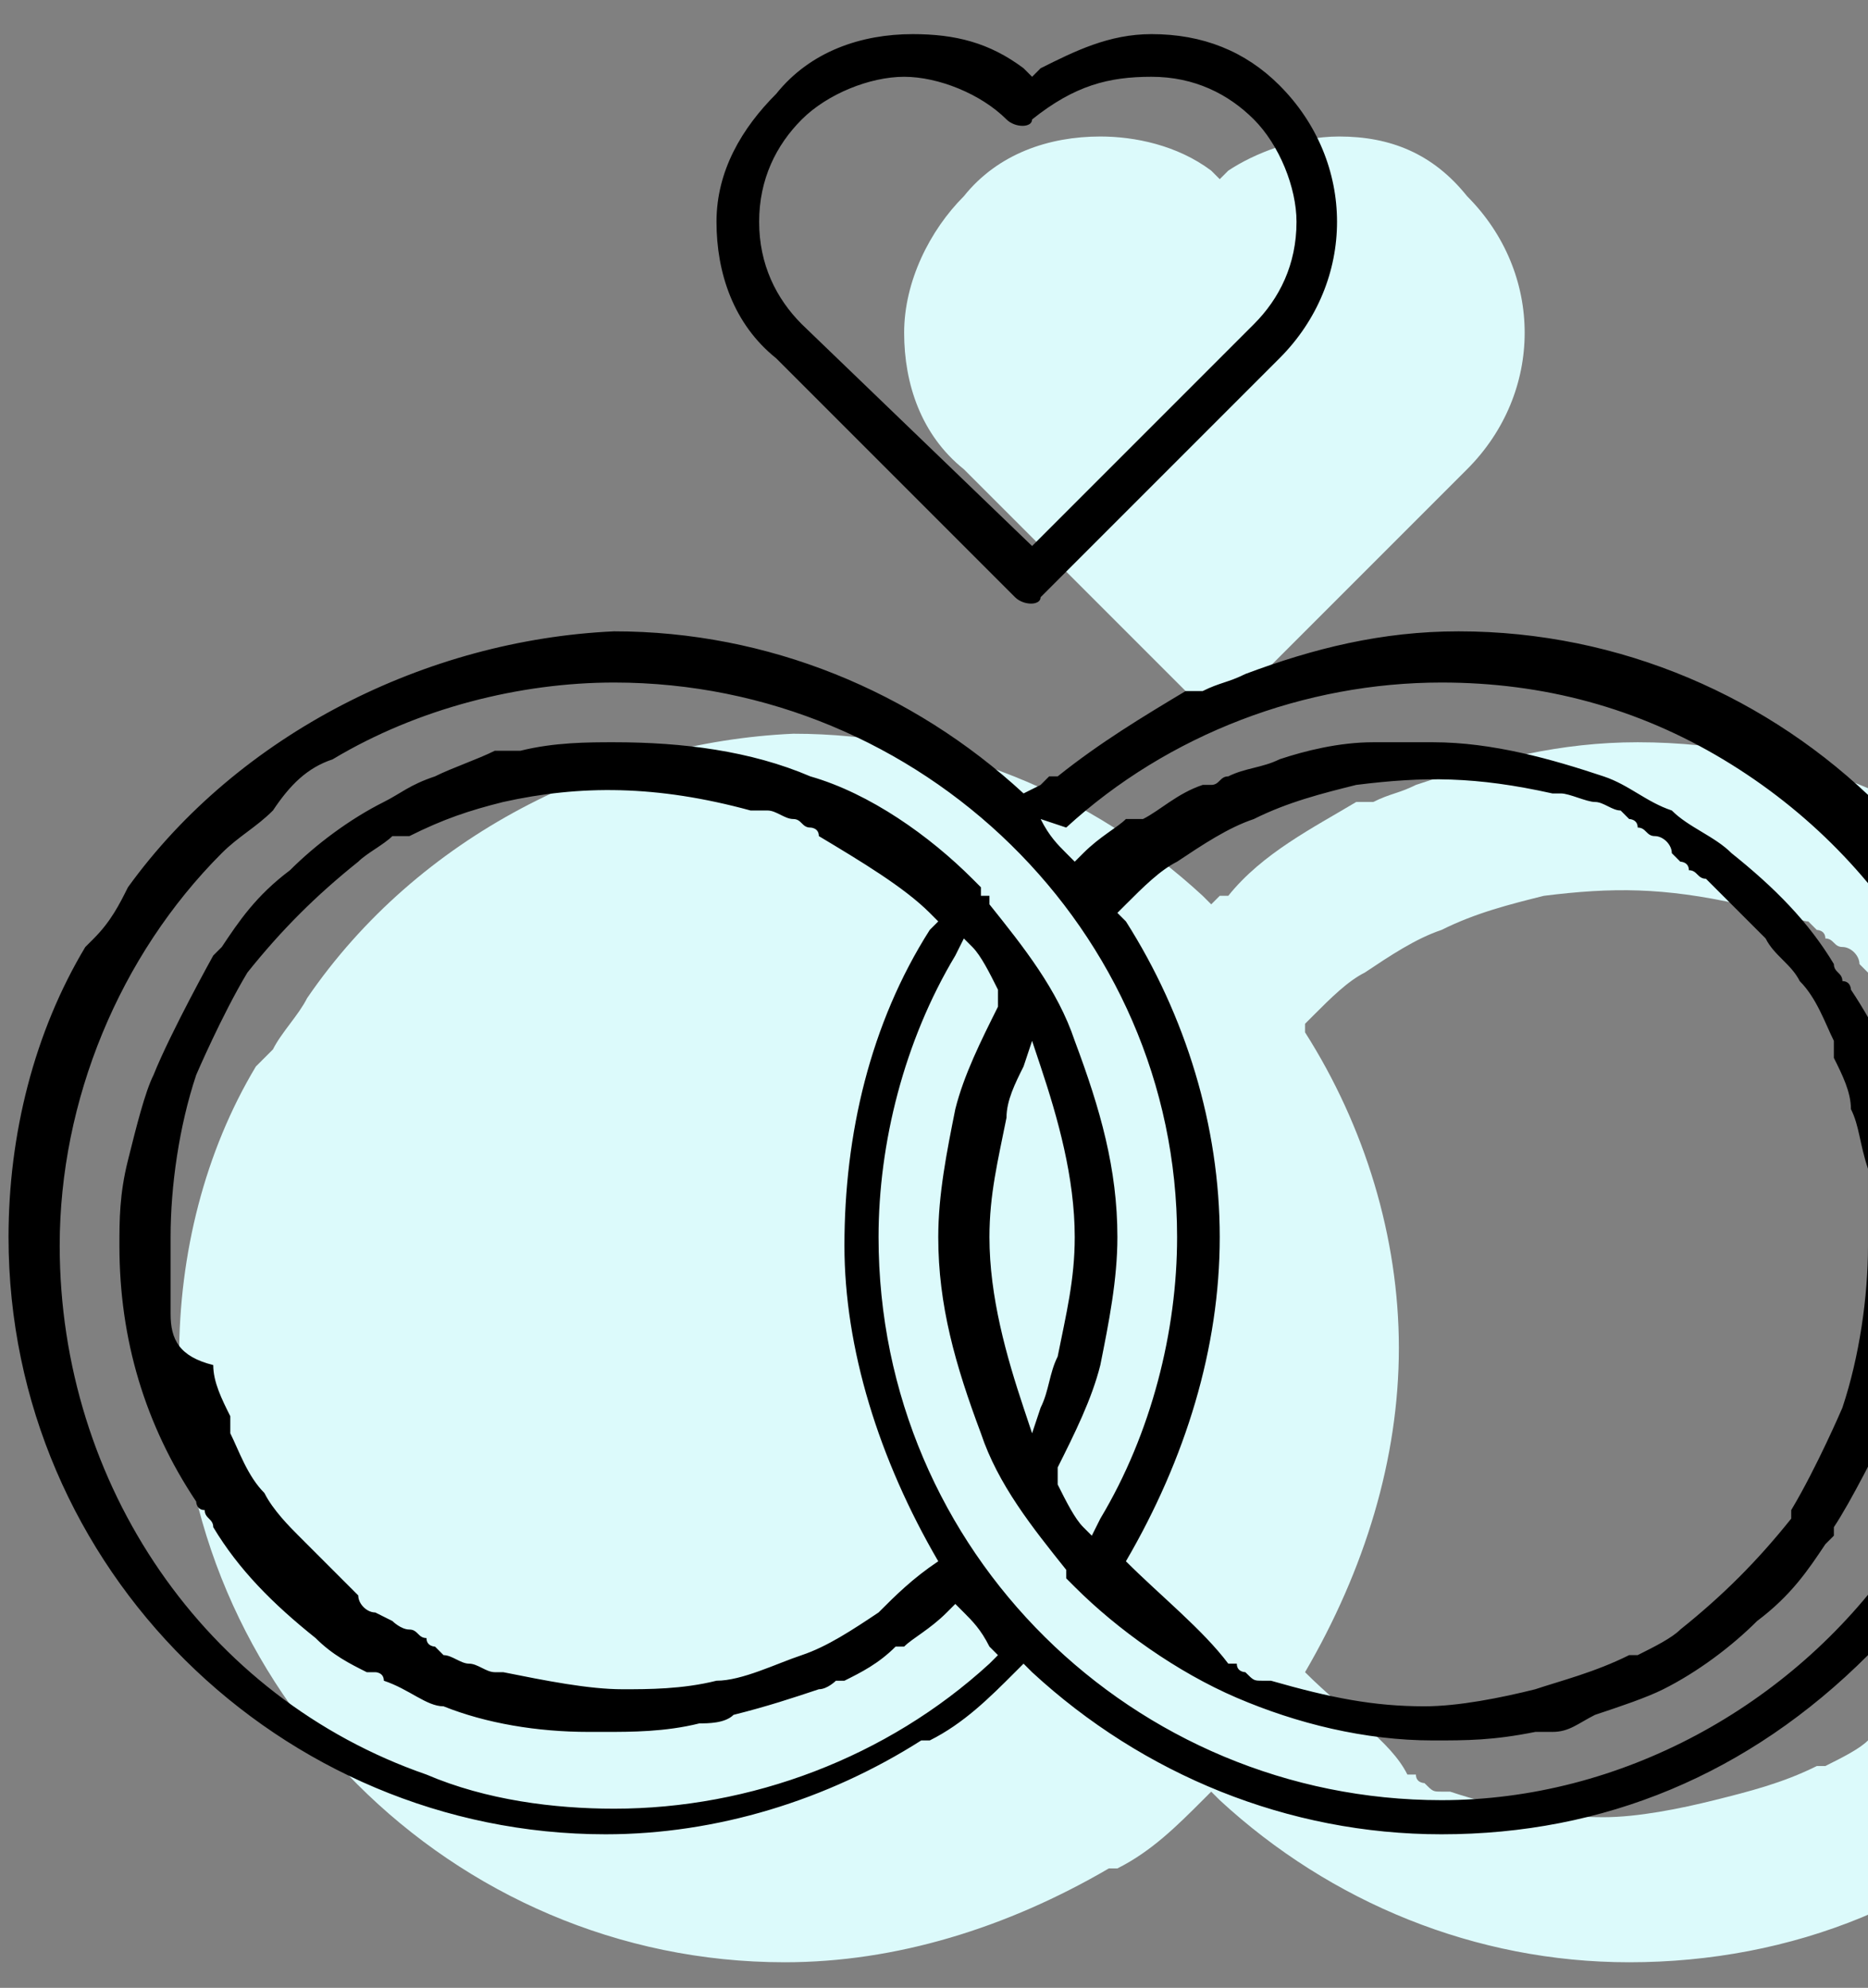
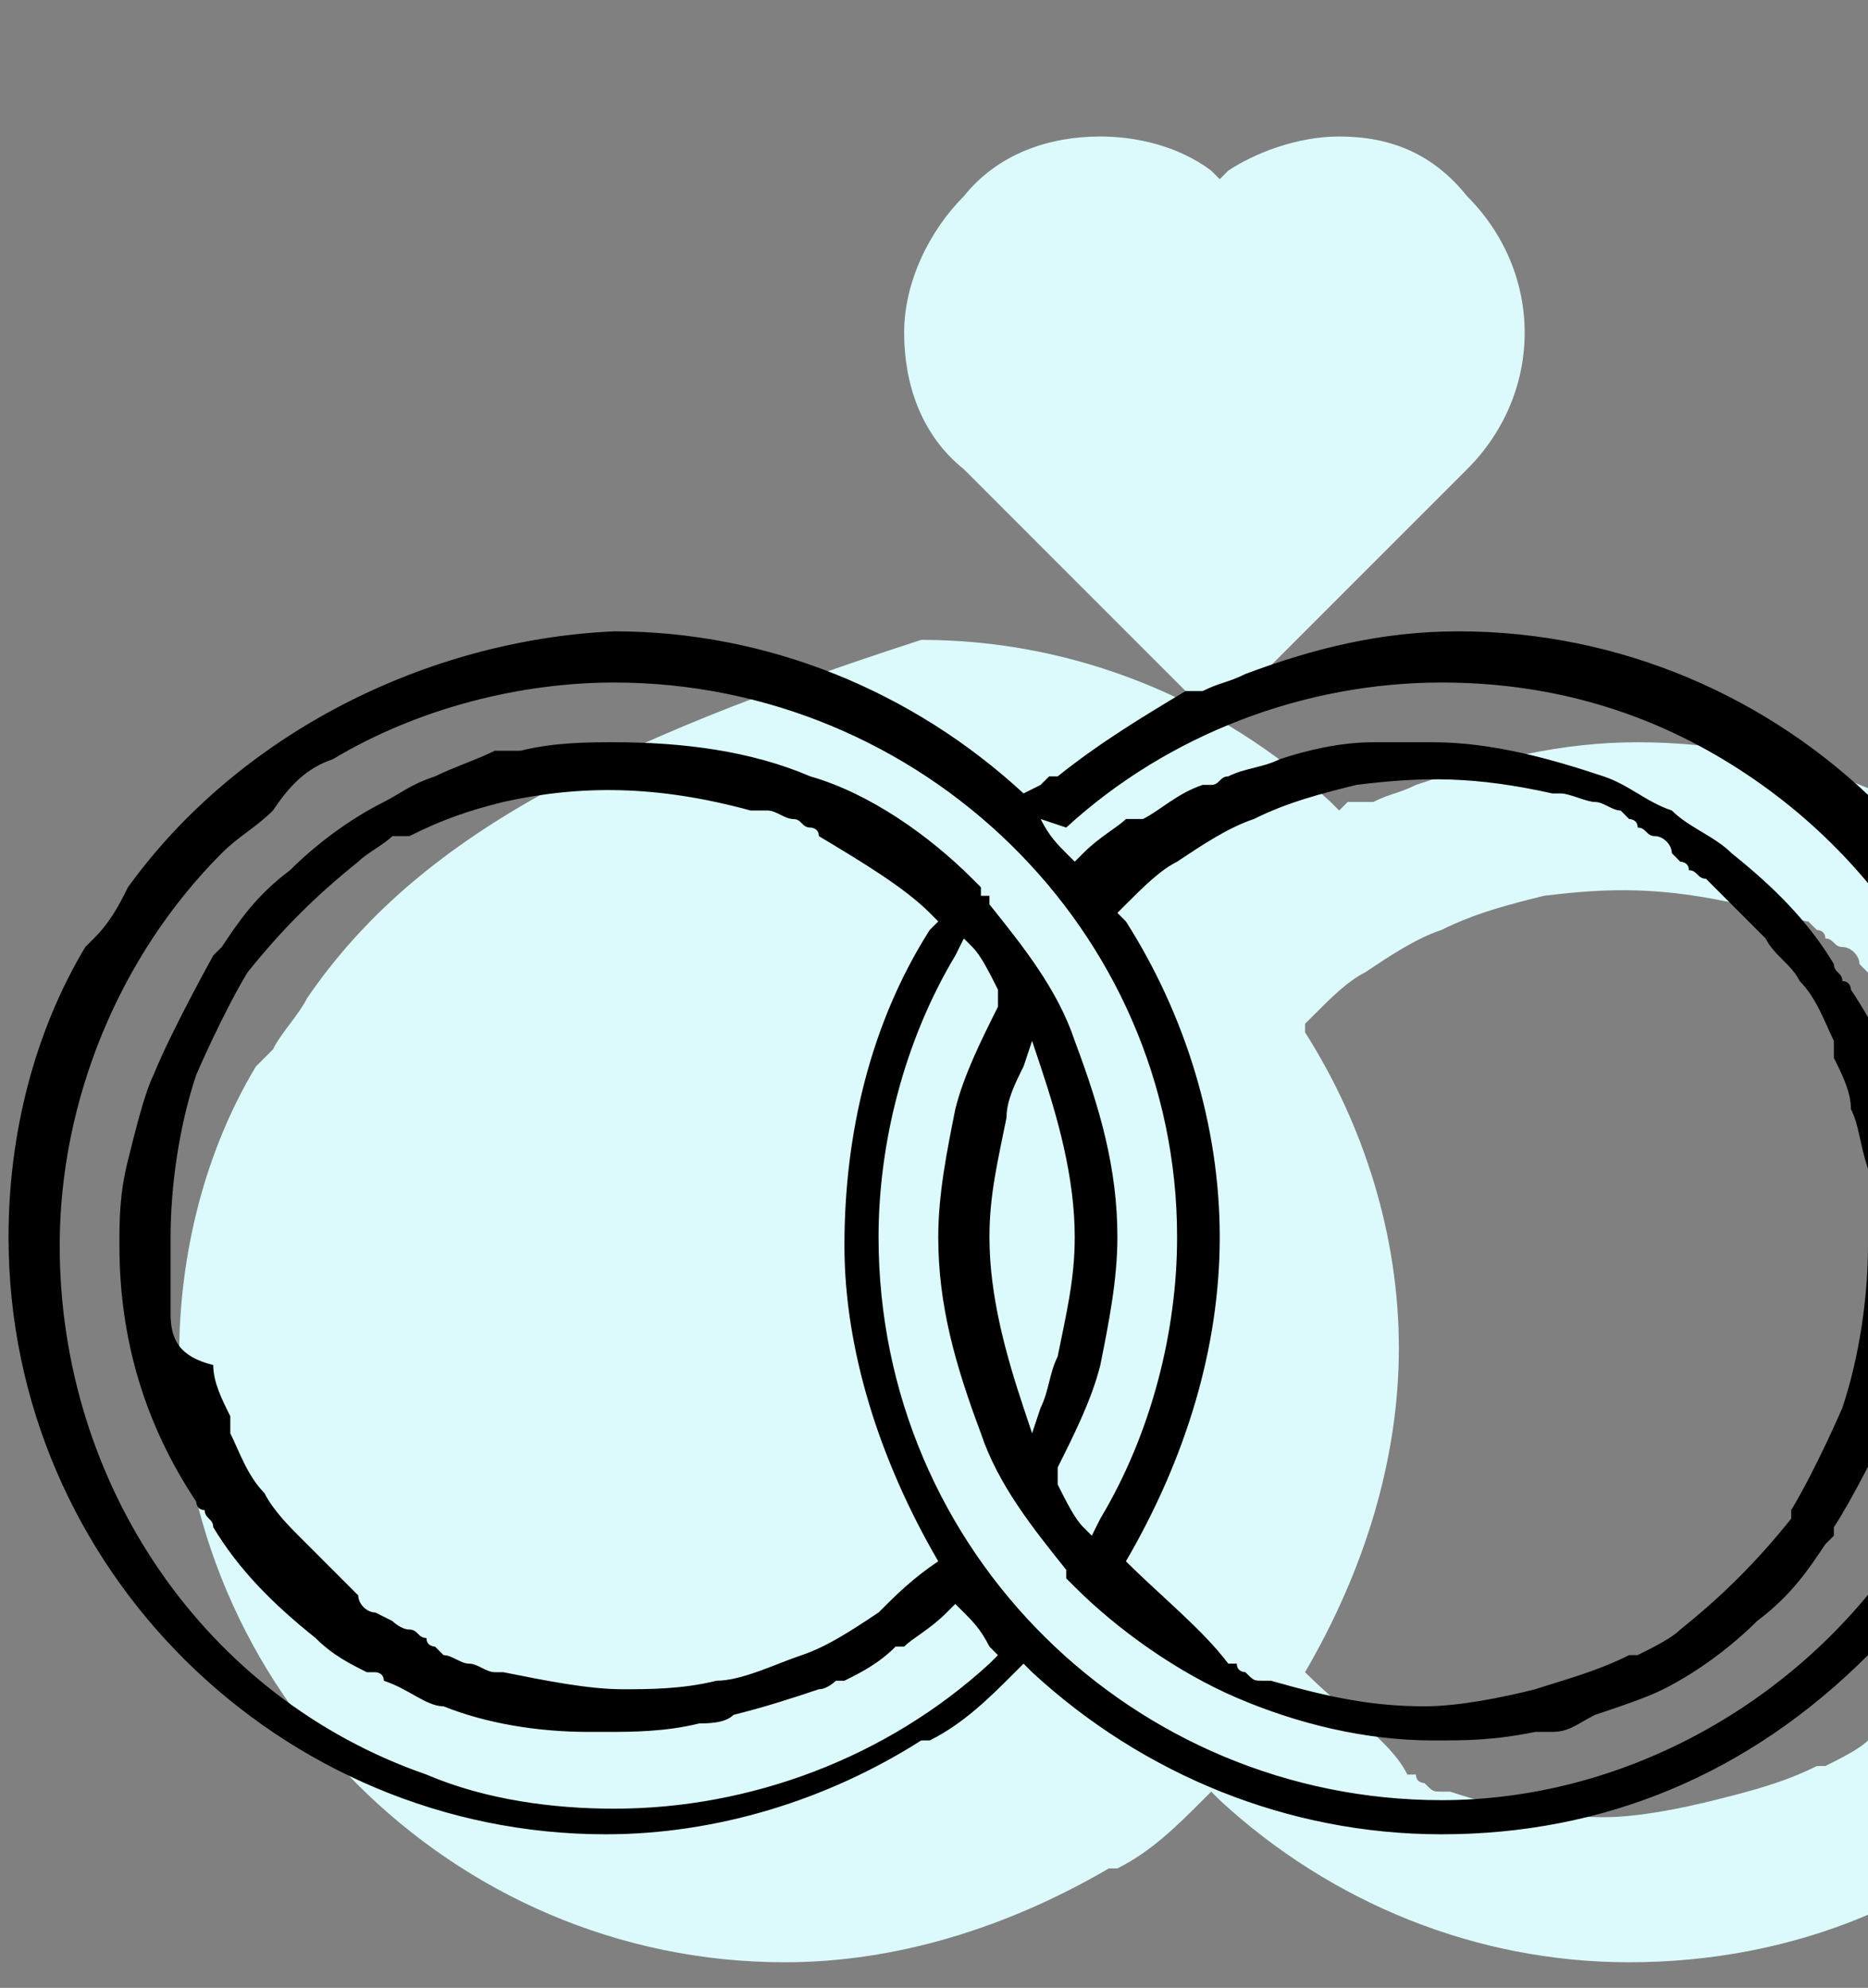
<svg xmlns="http://www.w3.org/2000/svg" version="1.1" id="Capa_1" x="0px" y="0px" viewBox="0 0 21.9 23.3" style="enable-background:new 0 0 21.9 23.3;" xml:space="preserve">
  <rect x="0" y="0" width="21.9" height="23.3" fill="#808080" stroke="none" />
  <style type="text/css">
	.st0{fill:#DCFAFB;}
</style>
  <path class="st0" d="M15.7,1.6c-0.5,0-1,0.2-1.3,0.4l-0.1,0.1L14.2,2c-0.4-0.3-0.9-0.4-1.3-0.4c-0.6,0-1.2,0.2-1.6,0.7  c-0.4,0.4-0.7,1-0.7,1.6s0.2,1.2,0.7,1.6l2.8,2.8c0.1,0.1,0.3,0.1,0.3,0l2.8-2.8c0.9-0.9,0.9-2.3,0-3.2C16.8,1.8,16.3,1.6,15.7,1.6z  " />
-   <path class="st0" d="M3.6,11.7c-0.1,0.2-0.3,0.4-0.4,0.6l-0.1,0.1c0,0-0.1,0.1-0.1,0.1c-0.6,1-0.9,2.2-0.9,3.4  c0,3.9,3.2,7.1,7.1,7.1c1.3,0,2.6-0.4,3.8-1.1l0.1,0c0.4-0.2,0.7-0.5,1-0.8l0.1-0.1l0.1,0.1c1.3,1.2,3,1.9,4.8,1.9  c1.9,0,3.7-0.7,5-2.1c0,0,0,0,0-0.1c0.2-0.2,0.5-0.5,0.7-0.8c0.1-0.2,0.3-0.4,0.4-0.6l0.1-0.1c0,0,0.1-0.1,0.1-0.1  c0.6-1,0.9-2.2,0.9-3.4c0-3.9-3.2-7.1-7.1-7.1c-0.9,0-1.7,0.2-2.6,0.5c-0.2,0.1-0.3,0.1-0.5,0.2c0,0,0,0-0.1,0c0,0,0,0-0.1,0  c-0.5,0.3-1.1,0.6-1.5,1.1c0,0,0,0-0.1,0c0,0,0,0,0,0l-0.1,0.1l-0.1-0.1c-1.3-1.2-3-1.9-4.8-1.9C7.1,8.7,4.9,9.8,3.6,11.7z   M15.3,19.6L15.3,19.6c0.7-1.2,1.1-2.5,1.1-3.8c0-1.3-0.4-2.6-1.1-3.7L15.3,12l0.1-0.1c0.2-0.2,0.4-0.4,0.6-0.5  c0.3-0.2,0.6-0.4,0.9-0.5c0.4-0.2,0.8-0.3,1.2-0.4c0.8-0.1,1.4-0.1,2.3,0.1l0.1,0c0.1,0,0.3,0.1,0.4,0.1c0.1,0,0.2,0.1,0.3,0.1  l0.1,0.1c0,0,0.1,0,0.1,0.1c0.1,0,0.1,0.1,0.2,0.1c0.1,0,0.2,0.1,0.2,0.2l0.1,0.1c0,0,0.1,0,0.1,0.1c0.1,0,0.1,0.1,0.2,0.1  c0.1,0.1,0.1,0.1,0.2,0.2c0,0,0.1,0.1,0.1,0.1l0.1,0.1c0.1,0.1,0.1,0.1,0.2,0.2c0,0,0,0,0.1,0.1c0,0,0,0,0,0  c0.1,0.2,0.3,0.3,0.4,0.5c0.2,0.2,0.3,0.5,0.4,0.7c0,0,0,0.1,0,0.1c0,0,0,0,0,0.1c0.1,0.2,0.2,0.4,0.2,0.6c0.1,0.2,0.1,0.4,0.2,0.7  c0,0,0,0,0,0c0,0,0,0,0,0.1c0,0.1,0,0.2,0,0.3l0,0.1c0,0,0,0.1,0,0.1c0,0.1,0,0.2,0,0.3c0,0.6-0.1,1.3-0.3,1.9c0,0-0.3,0.7-0.6,1.2  l0,0.1c-0.4,0.5-0.8,0.9-1.3,1.3c-0.1,0.1-0.3,0.2-0.5,0.3l0,0c0,0,0,0-0.1,0c0,0,0,0,0,0c-0.4,0.2-0.8,0.3-1.2,0.4  c-0.4,0.1-0.9,0.2-1.3,0.2c-0.6,0-1.2-0.1-1.8-0.3c0,0-0.1,0-0.1,0c-0.1,0-0.1,0-0.2-0.1c0,0-0.1,0-0.1-0.1c0,0-0.1,0-0.1,0  C16.3,20.4,15.8,20.1,15.3,19.6L15.3,19.6z" />
-   <path d="M13.5,0.4c-0.5,0-0.9,0.2-1.3,0.4l-0.1,0.1L12,0.8c-0.4-0.3-0.8-0.4-1.3-0.4c-0.6,0-1.2,0.2-1.6,0.7C8.7,1.5,8.4,2,8.4,2.6  s0.2,1.2,0.7,1.6L11.9,7c0.1,0.1,0.3,0.1,0.3,0l2.8-2.8c0.9-0.9,0.9-2.3,0-3.2C14.6,0.6,14.1,0.4,13.5,0.4z M14.7,3.8l-2.6,2.6  L9.4,3.8C9.1,3.5,8.9,3.1,8.9,2.6c0-0.5,0.2-0.9,0.5-1.2c0.3-0.3,0.8-0.5,1.2-0.5s0.9,0.2,1.2,0.5c0.1,0.1,0.3,0.1,0.3,0  C12.6,1,13,0.9,13.5,0.9c0.5,0,0.9,0.2,1.2,0.5c0.3,0.3,0.5,0.8,0.5,1.2C15.2,3.1,15,3.5,14.7,3.8z" />
+   <path class="st0" d="M3.6,11.7c-0.1,0.2-0.3,0.4-0.4,0.6l-0.1,0.1c0,0-0.1,0.1-0.1,0.1c-0.6,1-0.9,2.2-0.9,3.4  c0,3.9,3.2,7.1,7.1,7.1c1.3,0,2.6-0.4,3.8-1.1l0.1,0c0.4-0.2,0.7-0.5,1-0.8l0.1-0.1l0.1,0.1c1.3,1.2,3,1.9,4.8,1.9  c1.9,0,3.7-0.7,5-2.1c0,0,0,0,0-0.1c0.2-0.2,0.5-0.5,0.7-0.8c0.1-0.2,0.3-0.4,0.4-0.6l0.1-0.1c0,0,0.1-0.1,0.1-0.1  c0.6-1,0.9-2.2,0.9-3.4c0-3.9-3.2-7.1-7.1-7.1c-0.9,0-1.7,0.2-2.6,0.5c-0.2,0.1-0.3,0.1-0.5,0.2c0,0,0,0-0.1,0c0,0,0,0-0.1,0  c0,0,0,0-0.1,0c0,0,0,0,0,0l-0.1,0.1l-0.1-0.1c-1.3-1.2-3-1.9-4.8-1.9C7.1,8.7,4.9,9.8,3.6,11.7z   M15.3,19.6L15.3,19.6c0.7-1.2,1.1-2.5,1.1-3.8c0-1.3-0.4-2.6-1.1-3.7L15.3,12l0.1-0.1c0.2-0.2,0.4-0.4,0.6-0.5  c0.3-0.2,0.6-0.4,0.9-0.5c0.4-0.2,0.8-0.3,1.2-0.4c0.8-0.1,1.4-0.1,2.3,0.1l0.1,0c0.1,0,0.3,0.1,0.4,0.1c0.1,0,0.2,0.1,0.3,0.1  l0.1,0.1c0,0,0.1,0,0.1,0.1c0.1,0,0.1,0.1,0.2,0.1c0.1,0,0.2,0.1,0.2,0.2l0.1,0.1c0,0,0.1,0,0.1,0.1c0.1,0,0.1,0.1,0.2,0.1  c0.1,0.1,0.1,0.1,0.2,0.2c0,0,0.1,0.1,0.1,0.1l0.1,0.1c0.1,0.1,0.1,0.1,0.2,0.2c0,0,0,0,0.1,0.1c0,0,0,0,0,0  c0.1,0.2,0.3,0.3,0.4,0.5c0.2,0.2,0.3,0.5,0.4,0.7c0,0,0,0.1,0,0.1c0,0,0,0,0,0.1c0.1,0.2,0.2,0.4,0.2,0.6c0.1,0.2,0.1,0.4,0.2,0.7  c0,0,0,0,0,0c0,0,0,0,0,0.1c0,0.1,0,0.2,0,0.3l0,0.1c0,0,0,0.1,0,0.1c0,0.1,0,0.2,0,0.3c0,0.6-0.1,1.3-0.3,1.9c0,0-0.3,0.7-0.6,1.2  l0,0.1c-0.4,0.5-0.8,0.9-1.3,1.3c-0.1,0.1-0.3,0.2-0.5,0.3l0,0c0,0,0,0-0.1,0c0,0,0,0,0,0c-0.4,0.2-0.8,0.3-1.2,0.4  c-0.4,0.1-0.9,0.2-1.3,0.2c-0.6,0-1.2-0.1-1.8-0.3c0,0-0.1,0-0.1,0c-0.1,0-0.1,0-0.2-0.1c0,0-0.1,0-0.1-0.1c0,0-0.1,0-0.1,0  C16.3,20.4,15.8,20.1,15.3,19.6L15.3,19.6z" />
  <path d="M1.5,10.4c-0.1,0.2-0.2,0.4-0.4,0.6L1.1,11c0,0-0.1,0.1-0.1,0.1c-0.6,1-0.9,2.2-0.9,3.4c0,3.9,3.2,7,7,7  c1.3,0,2.6-0.4,3.7-1.1l0.1,0c0.4-0.2,0.7-0.5,1-0.8l0.1-0.1l0.1,0.1c1.3,1.2,3,1.9,4.8,1.9c1.9,0,3.6-0.7,5-2.1c0,0,0,0,0,0  c0.2-0.2,0.5-0.5,0.7-0.8c0.1-0.2,0.3-0.4,0.4-0.6l0.1-0.1c0,0,0.1-0.1,0.1-0.1c0.6-1,0.9-2.2,0.9-3.4c0-3.9-3.2-7-7-7  c-0.9,0-1.7,0.2-2.5,0.5c-0.2,0.1-0.3,0.1-0.5,0.2c0,0,0,0-0.1,0c0,0,0,0-0.1,0c-0.5,0.3-1,0.6-1.5,1c0,0,0,0-0.1,0c0,0,0,0,0,0  l-0.1,0.1L12,9.3c-1.3-1.2-3-1.9-4.8-1.9C5,7.5,2.8,8.6,1.5,10.4z M12.5,9.7C13.7,8.6,15.3,8,16.9,8c0,0,0,0,0,0  c1.2,0,2.3,0.3,3.3,0.9c2,1.2,3.2,3.3,3.2,5.6c0,1.4-0.4,2.7-1.2,3.8C21,20,19,21.1,16.9,21.1c-3.6,0-6.6-2.9-6.6-6.6  c0-1.1,0.3-2.3,0.9-3.3l0.1-0.2l0.1,0.1c0.1,0.1,0.2,0.3,0.3,0.5l0,0.1l0,0.1c-0.2,0.4-0.4,0.8-0.5,1.2c-0.1,0.5-0.2,1-0.2,1.5  c0,0.8,0.2,1.5,0.5,2.3c0.2,0.6,0.6,1.1,1,1.6c0,0,0,0,0,0.1c0,0,0,0,0,0l0,0c0,0,0.1,0.1,0.1,0.1c0.5,0.5,1.2,1,1.9,1.3  c0.7,0.3,1.5,0.5,2.3,0.5c0.4,0,0.7,0,1.2-0.1c0,0,0.1,0,0.1,0c0,0,0.1,0,0.1,0c0.2,0,0.3-0.1,0.5-0.2c0.3-0.1,0.6-0.2,0.8-0.3  c0.4-0.2,0.8-0.5,1.1-0.8l0,0c0.4-0.3,0.6-0.6,0.8-0.9l0.1-0.1l0-0.1h0c0.2-0.3,0.5-0.9,0.7-1.3c0.1-0.2,0.2-0.6,0.3-1c0,0,0,0,0,0  l0,0c0.1-0.4,0.1-0.7,0.1-1c0-1.1-0.3-2.1-0.9-3c0,0,0-0.1-0.1-0.1c0-0.1-0.1-0.1-0.1-0.2c-0.3-0.5-0.7-0.9-1.2-1.3  c-0.2-0.2-0.5-0.3-0.7-0.5c-0.3-0.1-0.5-0.3-0.8-0.4c-0.6-0.2-1.3-0.4-2-0.4l0,0c-0.1,0-0.1,0-0.1,0l-0.2,0c-0.1,0-0.2,0-0.3,0  l-0.1,0c-0.4,0-0.8,0.1-1.1,0.2c-0.2,0.1-0.4,0.1-0.6,0.2c-0.1,0-0.1,0.1-0.2,0.1l-0.1,0c-0.3,0.1-0.5,0.3-0.7,0.4l-0.1,0  c0,0,0,0,0,0c0,0,0,0-0.1,0c-0.1,0.1-0.3,0.2-0.5,0.4l-0.1,0.1l-0.1-0.1c-0.1-0.1-0.2-0.2-0.3-0.4L12.5,9.7L12.5,9.7z M11,18.3  L11,18.3c-0.3,0.2-0.5,0.4-0.7,0.6c-0.3,0.2-0.6,0.4-0.9,0.5c-0.3,0.1-0.7,0.3-1,0.3c-0.4,0.1-0.8,0.1-1.1,0.1  c-0.4,0-0.9-0.1-1.4-0.2c0,0-0.1,0-0.1,0c-0.1,0-0.2-0.1-0.3-0.1c-0.1,0-0.2-0.1-0.3-0.1l-0.1-0.1c0,0-0.1,0-0.1-0.1  c-0.1,0-0.1-0.1-0.2-0.1c-0.1,0-0.2-0.1-0.2-0.1l-0.2-0.1c-0.1,0-0.2-0.1-0.2-0.2c-0.1-0.1-0.1-0.1-0.2-0.2c0,0-0.1-0.1-0.1-0.1  l-0.1-0.1c-0.1-0.1-0.1-0.1-0.2-0.2c0,0,0,0-0.1-0.1c0,0,0,0,0,0c-0.1-0.1-0.3-0.3-0.4-0.5c-0.2-0.2-0.3-0.5-0.4-0.7  c0,0,0-0.1,0-0.1c0,0,0,0,0-0.1c-0.1-0.2-0.2-0.4-0.2-0.6C2.1,15.9,2,15.7,2,15.4c0,0,0,0,0,0c0,0,0,0,0-0.1c0-0.1,0-0.2,0-0.3  l0-0.1c0,0,0-0.1,0-0.1c0-0.1,0-0.2,0-0.3c0-0.6,0.1-1.3,0.3-1.9c0,0,0.3-0.7,0.6-1.2l0,0c0.4-0.5,0.8-0.9,1.3-1.3  C4.3,10,4.5,9.9,4.6,9.8l0,0c0,0,0,0,0.1,0c0,0,0,0,0.1,0l0,0c0.4-0.2,0.7-0.3,1.1-0.4c0.9-0.2,1.8-0.2,2.9,0.1c0.1,0,0.1,0,0.2,0  c0.1,0,0.2,0.1,0.3,0.1c0.1,0,0.1,0.1,0.2,0.1c0,0,0.1,0,0.1,0.1c0.5,0.3,1,0.6,1.3,0.9l0.1,0.1l-0.1,0.1c-0.7,1.1-1,2.4-1,3.7  C9.9,15.8,10.3,17.1,11,18.3L11,18.3z M12,12.5l0.1-0.3l0.1,0.3c0.2,0.6,0.4,1.3,0.4,2c0,0.5-0.1,0.9-0.2,1.4  c-0.1,0.2-0.1,0.4-0.2,0.6l-0.1,0.3L12,16.5c-0.2-0.6-0.4-1.3-0.4-2c0-0.5,0.1-0.9,0.2-1.4C11.8,12.9,11.9,12.7,12,12.5z M13.2,18.3  L13.2,18.3c0.7-1.2,1.1-2.5,1.1-3.8c0-1.3-0.4-2.6-1.1-3.7l-0.1-0.1l0.1-0.1c0.2-0.2,0.4-0.4,0.6-0.5c0.3-0.2,0.6-0.4,0.9-0.5  c0.4-0.2,0.8-0.3,1.2-0.4c0.8-0.1,1.4-0.1,2.3,0.1l0.1,0c0.1,0,0.3,0.1,0.4,0.1c0.1,0,0.2,0.1,0.3,0.1l0.1,0.1c0,0,0.1,0,0.1,0.1  c0.1,0,0.1,0.1,0.2,0.1c0.1,0,0.2,0.1,0.2,0.2l0.1,0.1c0,0,0.1,0,0.1,0.1c0.1,0,0.1,0.1,0.2,0.1c0.1,0.1,0.1,0.1,0.2,0.2  c0,0,0.1,0.1,0.1,0.1l0.1,0.1c0.1,0.1,0.1,0.1,0.2,0.2c0,0,0,0,0.1,0.1c0,0,0,0,0,0c0.1,0.2,0.3,0.3,0.4,0.5  c0.2,0.2,0.3,0.5,0.4,0.7c0,0,0,0.1,0,0.1c0,0,0,0,0,0.1c0.1,0.2,0.2,0.4,0.2,0.6c0.1,0.2,0.1,0.4,0.2,0.7c0,0,0,0,0,0  c0,0,0,0,0,0.1c0,0.1,0,0.2,0,0.3l0,0.1c0,0,0,0.1,0,0.1c0,0.1,0,0.2,0,0.3c0,0.6-0.1,1.3-0.3,1.9c0,0-0.3,0.7-0.6,1.2l0,0.1  c-0.4,0.5-0.8,0.9-1.3,1.3c-0.1,0.1-0.3,0.2-0.5,0.3l0,0c0,0,0,0-0.1,0c0,0,0,0,0,0c-0.4,0.2-0.8,0.3-1.1,0.4  c-0.4,0.1-0.9,0.2-1.3,0.2c-0.6,0-1.1-0.1-1.8-0.3c0,0-0.1,0-0.1,0c-0.1,0-0.1,0-0.2-0.1c0,0-0.1,0-0.1-0.1c0,0-0.1,0-0.1,0  C14.1,19.1,13.6,18.7,13.2,18.3L13.2,18.3z M13.8,14.5c0,1.1-0.3,2.3-0.9,3.3l-0.1,0.2l-0.1-0.1c-0.1-0.1-0.2-0.3-0.3-0.5l0-0.1  l0-0.1c0.2-0.4,0.4-0.8,0.5-1.2c0.1-0.5,0.2-1,0.2-1.5c0-0.8-0.2-1.5-0.5-2.3c-0.2-0.6-0.6-1.1-1-1.6c0,0,0,0,0-0.1h-0.1l0-0.1  c0,0-0.1-0.1-0.1-0.1c-0.5-0.5-1.2-1-1.9-1.2C8.8,8.8,8,8.7,7.2,8.7c-0.3,0-0.7,0-1.1,0.1L6,8.8c-0.1,0-0.2,0-0.2,0  C5.6,8.9,5.3,9,5.1,9.1C4.8,9.2,4.7,9.3,4.5,9.4c-0.4,0.2-0.8,0.5-1.1,0.8l0,0l0,0c-0.4,0.3-0.6,0.6-0.8,0.9l-0.1,0.1  c0,0-0.5,0.9-0.7,1.4c-0.1,0.2-0.2,0.6-0.3,1c0,0,0,0,0,0l0,0c-0.1,0.4-0.1,0.7-0.1,1c0,1.1,0.3,2.1,0.9,3c0,0,0,0.1,0.1,0.1  c0,0.1,0.1,0.1,0.1,0.2c0.3,0.5,0.7,0.9,1.2,1.3c0.2,0.2,0.4,0.3,0.6,0.4l0.1,0c0,0,0.1,0,0.1,0.1c0.3,0.1,0.5,0.3,0.7,0.3  c0.5,0.2,1.1,0.3,1.7,0.3c0.1,0,0.1,0,0.2,0c0.3,0,0.7,0,1.1-0.1c0.1,0,0.3,0,0.4-0.1c0.4-0.1,0.7-0.2,1-0.3c0.1,0,0.2-0.1,0.2-0.1  l0.1,0c0.2-0.1,0.4-0.2,0.6-0.4c0,0,0,0,0,0c0,0,0,0,0,0c0,0,0,0,0,0c0,0,0,0,0.1,0c0.1-0.1,0.3-0.2,0.5-0.4l0.1-0.1l0.1,0.1  c0.1,0.1,0.2,0.2,0.3,0.4l0.1,0.1l-0.1,0.1c-1.2,1.1-2.8,1.7-4.4,1.7c-0.7,0-1.5-0.1-2.2-0.4c-2.6-0.9-4.3-3.4-4.3-6.2  c0-1.7,0.7-3.4,1.9-4.6c0.2-0.2,0.4-0.3,0.6-0.5C3.4,9.2,3.6,9,3.9,8.9C4.9,8.3,6.1,8,7.2,8C10.8,8,13.8,10.9,13.8,14.5z" />
</svg>